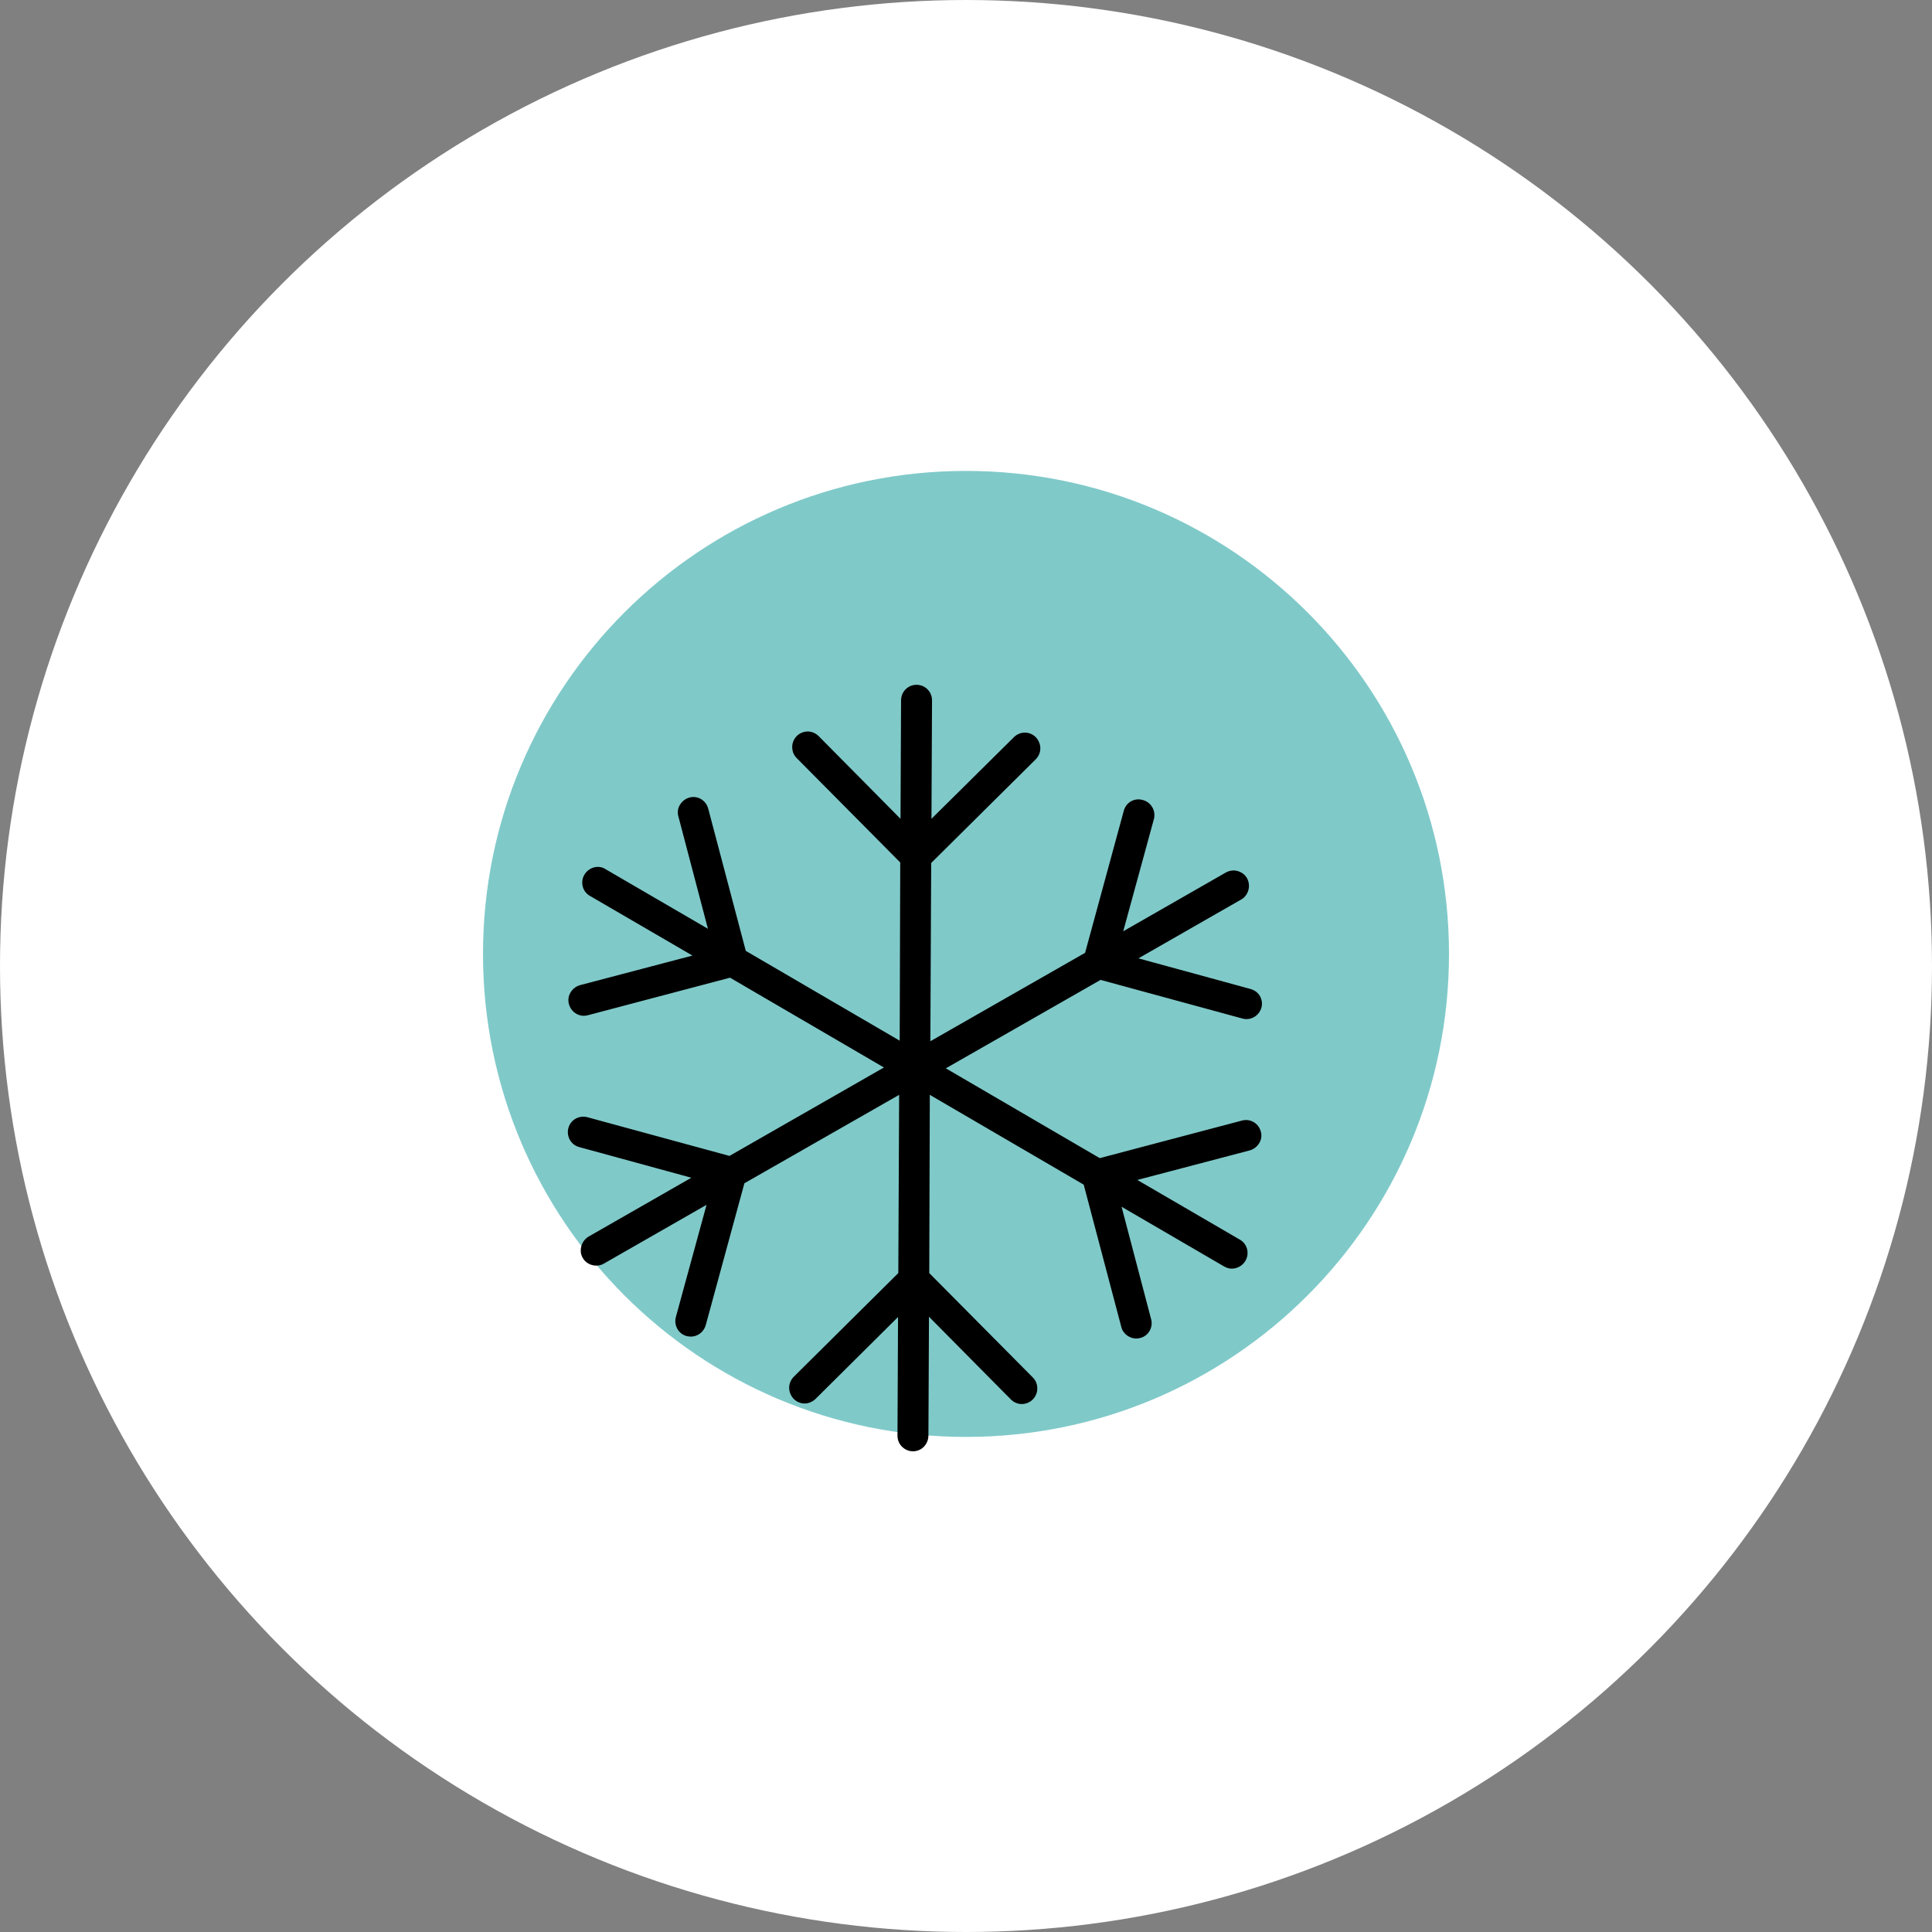
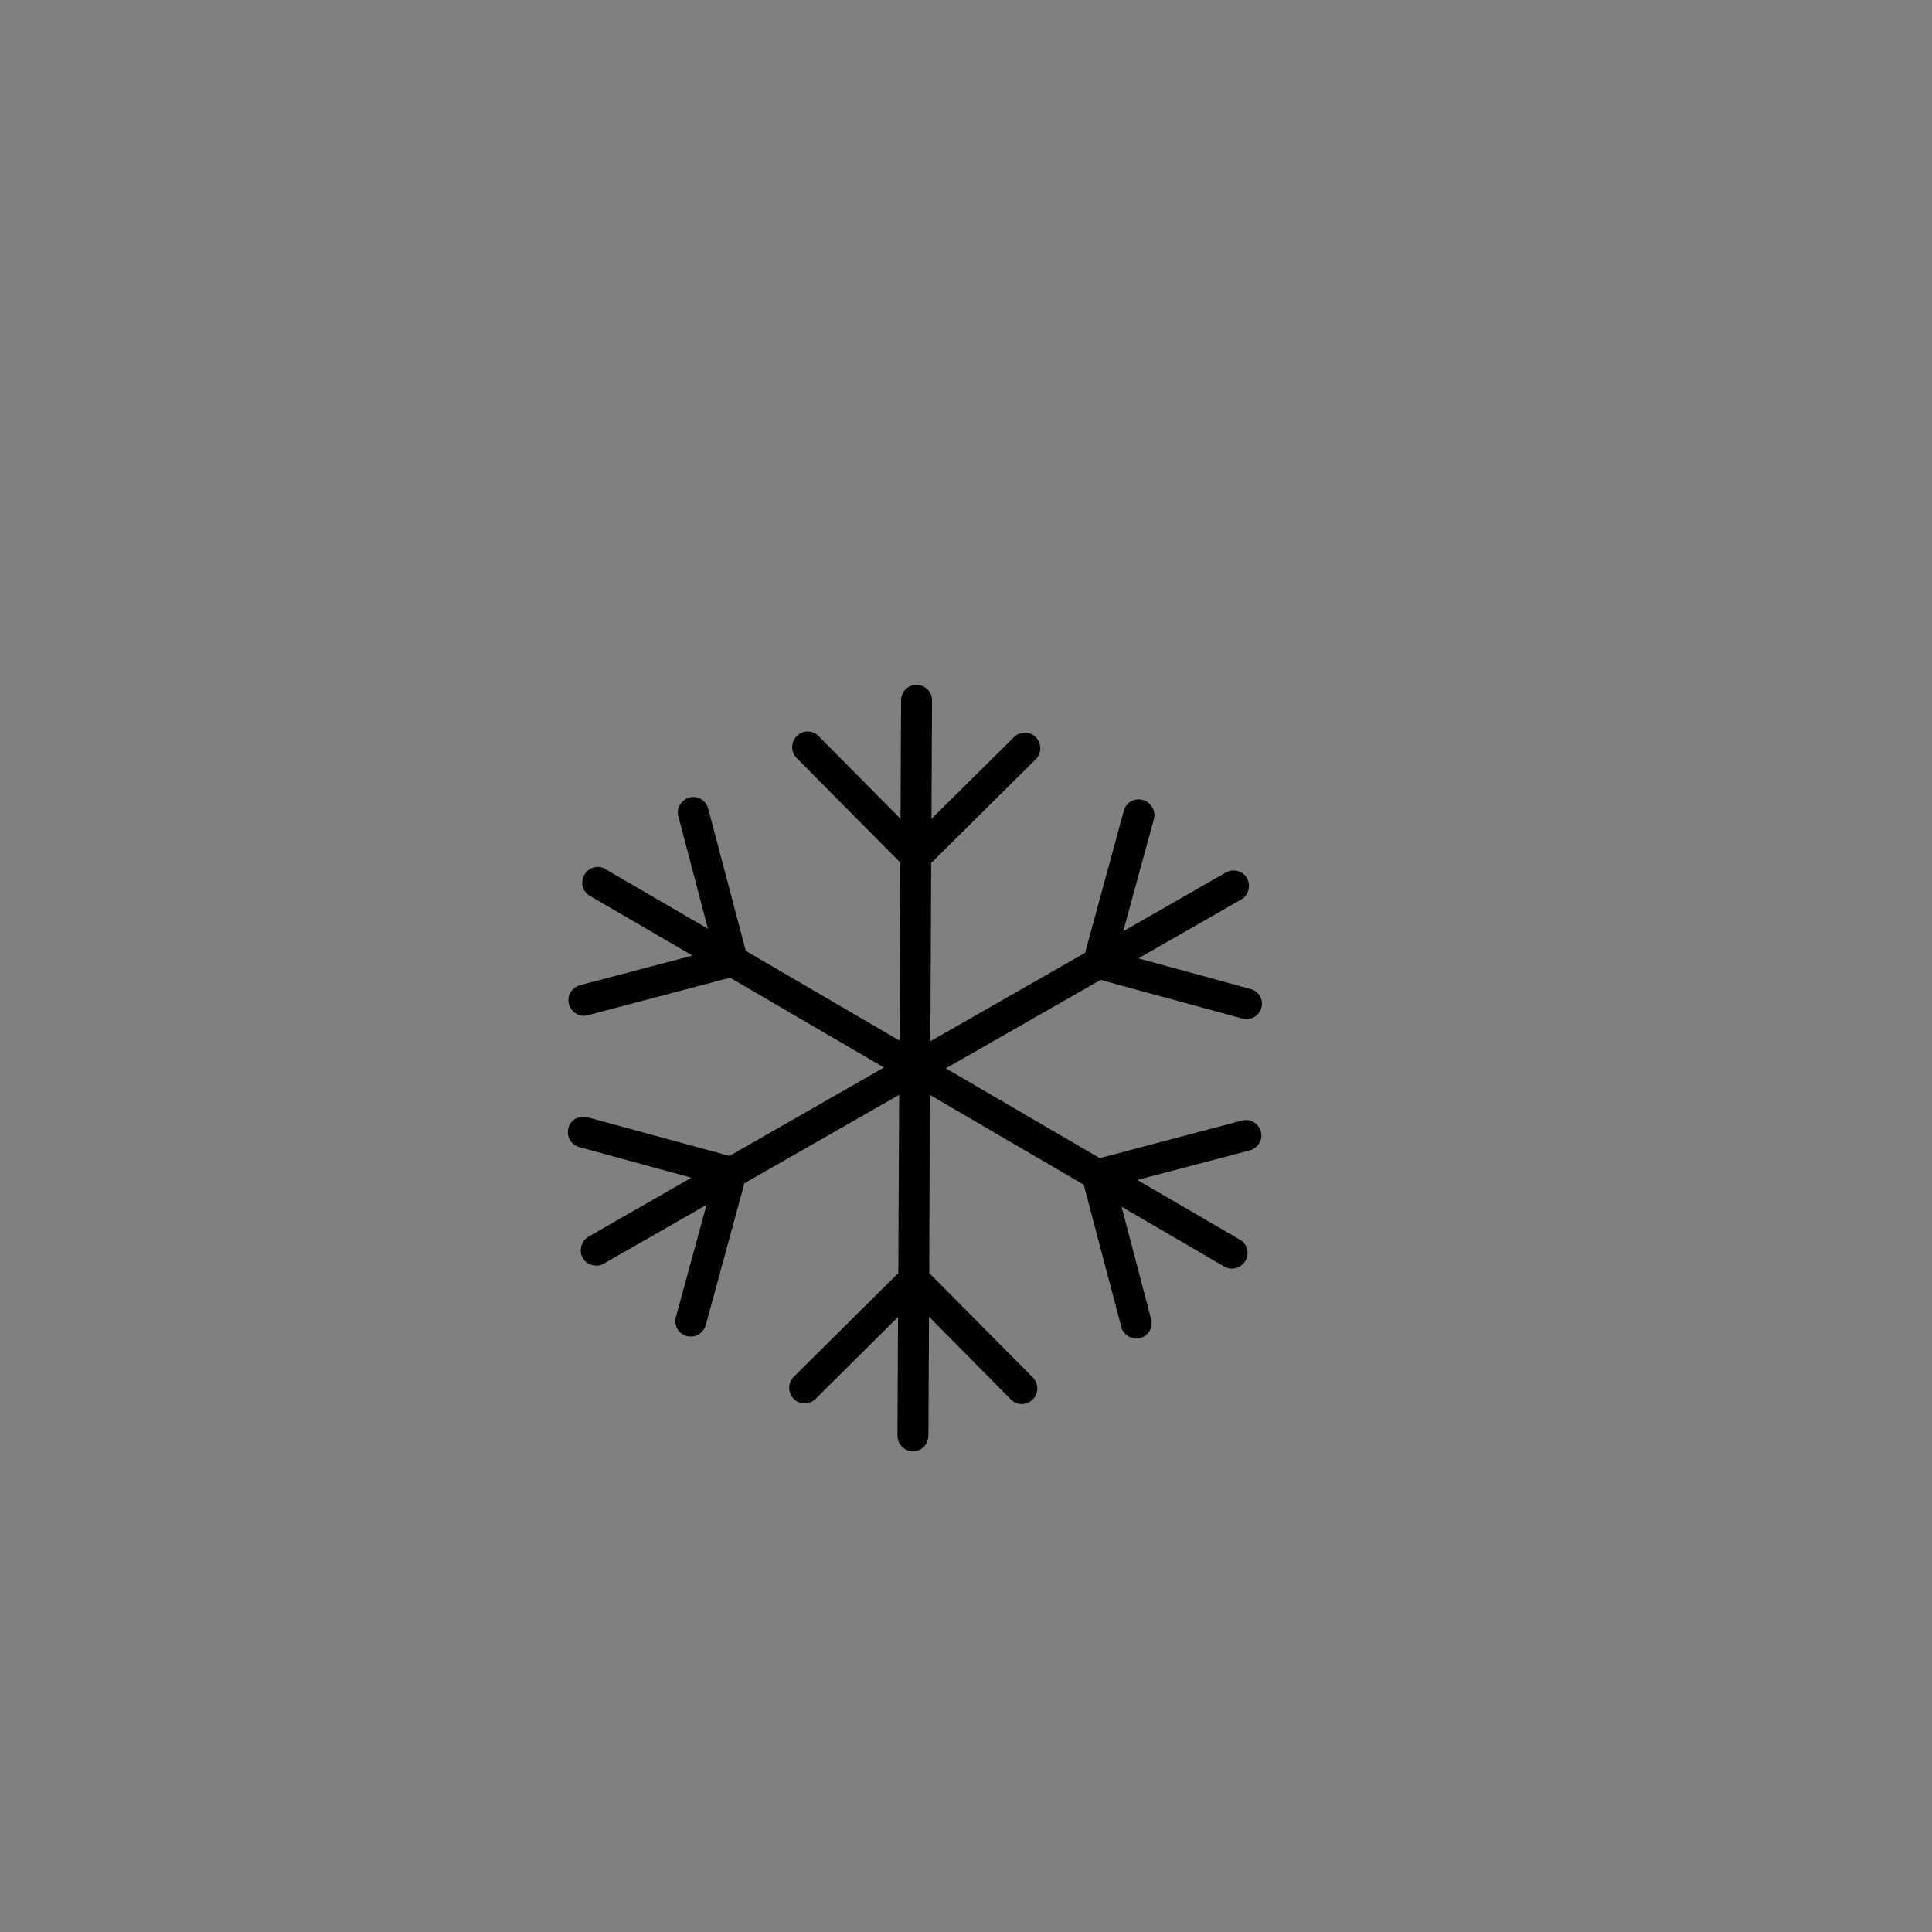
<svg xmlns="http://www.w3.org/2000/svg" preserveAspectRatio="xMidYMid slice" width="193px" height="193px" viewBox="0 0 160 160" fill="none">
  <rect x="0" y="0" width="160" height="160" fill="#808080" stroke="none" />
-   <circle cx="80" cy="80" r="80" fill="white" />
-   <path d="M80 119C102.091 119 120 101.091 120 79C120 56.909 102.091 39 80 39C57.909 39 40 56.909 40 79C40 101.091 57.909 119 80 119Z" fill="#80C9C9" />
-   <path d="M102.953 93.256L90.985 96.414L77.392 88.497L91.053 80.671L102.998 83.92C103.067 83.943 103.136 83.943 103.204 83.943C103.571 83.943 103.891 83.714 104.005 83.325C104.12 82.89 103.868 82.433 103.433 82.318L93.067 79.504L102.541 74.08C102.93 73.851 103.067 73.348 102.838 72.959C102.609 72.57 102.106 72.433 101.717 72.661L92.243 78.085L95.058 67.719C95.172 67.284 94.921 66.826 94.486 66.712C94.051 66.597 93.593 66.849 93.479 67.284L90.23 79.229L76.568 87.055L76.637 71.311L85.424 62.593C85.744 62.272 85.744 61.746 85.424 61.426C85.104 61.105 84.577 61.105 84.257 61.426L76.637 68.977L76.683 58.062C76.683 57.604 76.317 57.238 75.859 57.238C75.401 57.238 75.035 57.604 75.035 58.062L74.989 68.977L67.438 61.357C67.117 61.037 66.591 61.037 66.271 61.357C65.95 61.677 65.95 62.204 66.271 62.524L74.989 71.311L74.921 87.055L61.328 79.137L58.17 67.169C58.056 66.735 57.598 66.46 57.163 66.574C56.728 66.689 56.454 67.147 56.568 67.581L59.314 77.97L49.886 72.478C49.497 72.249 48.994 72.387 48.765 72.776C48.536 73.165 48.673 73.668 49.062 73.897L58.49 79.389L48.101 82.135C47.667 82.249 47.392 82.707 47.506 83.142C47.598 83.508 47.941 83.76 48.307 83.76C48.376 83.76 48.445 83.76 48.513 83.737L60.481 80.579L74.074 88.497L60.413 96.323L48.468 93.073C48.033 92.959 47.575 93.211 47.461 93.645C47.346 94.08 47.598 94.538 48.033 94.652L58.399 97.467L48.925 102.89C48.536 103.119 48.399 103.622 48.628 104.011C48.788 104.286 49.062 104.423 49.337 104.423C49.474 104.423 49.612 104.378 49.749 104.309L59.223 98.886L56.408 109.252C56.294 109.687 56.545 110.144 56.98 110.259C57.049 110.282 57.117 110.282 57.186 110.282C57.552 110.282 57.873 110.053 57.987 109.664L61.236 97.719L74.898 89.892L74.829 105.636L66.042 114.355C65.722 114.675 65.722 115.201 66.042 115.522C66.362 115.842 66.889 115.842 67.209 115.522L74.829 107.97L74.783 118.886C74.783 119.343 75.15 119.709 75.607 119.709C76.065 119.709 76.431 119.343 76.431 118.886L76.477 107.97L84.028 115.59C84.188 115.751 84.394 115.842 84.6 115.842C84.806 115.842 85.012 115.774 85.195 115.613C85.516 115.293 85.516 114.767 85.195 114.446L76.477 105.659L76.545 89.915L90.138 97.833L93.296 109.801C93.387 110.167 93.731 110.419 94.097 110.419C94.165 110.419 94.234 110.419 94.303 110.396C94.738 110.282 95.012 109.824 94.898 109.389L92.152 99L101.58 104.492C101.717 104.561 101.854 104.606 101.992 104.606C102.266 104.606 102.564 104.469 102.701 104.195C102.93 103.806 102.792 103.302 102.403 103.073L92.975 97.581L103.365 94.835C103.799 94.721 104.074 94.263 103.96 93.828C103.845 93.416 103.387 93.142 102.953 93.256Z" fill="black" />
+   <path d="M102.953 93.256L90.985 96.414L77.392 88.497L91.053 80.671L102.998 83.92C103.067 83.943 103.136 83.943 103.204 83.943C103.571 83.943 103.891 83.714 104.005 83.325C104.12 82.89 103.868 82.433 103.433 82.318L93.067 79.504L102.541 74.08C102.93 73.851 103.067 73.348 102.838 72.959C102.609 72.57 102.106 72.433 101.717 72.661L92.243 78.085L95.058 67.719C95.172 67.284 94.921 66.826 94.486 66.712C94.051 66.597 93.593 66.849 93.479 67.284L90.23 79.229L76.568 87.055L76.637 71.311L85.424 62.593C85.744 62.272 85.744 61.746 85.424 61.426C85.104 61.105 84.577 61.105 84.257 61.426L76.637 68.977L76.683 58.062C76.683 57.604 76.317 57.238 75.859 57.238C75.401 57.238 75.035 57.604 75.035 58.062L74.989 68.977L67.438 61.357C67.117 61.037 66.591 61.037 66.271 61.357C65.95 61.677 65.95 62.204 66.271 62.524L74.989 71.311L74.921 87.055L61.328 79.137C58.056 66.735 57.598 66.46 57.163 66.574C56.728 66.689 56.454 67.147 56.568 67.581L59.314 77.97L49.886 72.478C49.497 72.249 48.994 72.387 48.765 72.776C48.536 73.165 48.673 73.668 49.062 73.897L58.49 79.389L48.101 82.135C47.667 82.249 47.392 82.707 47.506 83.142C47.598 83.508 47.941 83.76 48.307 83.76C48.376 83.76 48.445 83.76 48.513 83.737L60.481 80.579L74.074 88.497L60.413 96.323L48.468 93.073C48.033 92.959 47.575 93.211 47.461 93.645C47.346 94.08 47.598 94.538 48.033 94.652L58.399 97.467L48.925 102.89C48.536 103.119 48.399 103.622 48.628 104.011C48.788 104.286 49.062 104.423 49.337 104.423C49.474 104.423 49.612 104.378 49.749 104.309L59.223 98.886L56.408 109.252C56.294 109.687 56.545 110.144 56.98 110.259C57.049 110.282 57.117 110.282 57.186 110.282C57.552 110.282 57.873 110.053 57.987 109.664L61.236 97.719L74.898 89.892L74.829 105.636L66.042 114.355C65.722 114.675 65.722 115.201 66.042 115.522C66.362 115.842 66.889 115.842 67.209 115.522L74.829 107.97L74.783 118.886C74.783 119.343 75.15 119.709 75.607 119.709C76.065 119.709 76.431 119.343 76.431 118.886L76.477 107.97L84.028 115.59C84.188 115.751 84.394 115.842 84.6 115.842C84.806 115.842 85.012 115.774 85.195 115.613C85.516 115.293 85.516 114.767 85.195 114.446L76.477 105.659L76.545 89.915L90.138 97.833L93.296 109.801C93.387 110.167 93.731 110.419 94.097 110.419C94.165 110.419 94.234 110.419 94.303 110.396C94.738 110.282 95.012 109.824 94.898 109.389L92.152 99L101.58 104.492C101.717 104.561 101.854 104.606 101.992 104.606C102.266 104.606 102.564 104.469 102.701 104.195C102.93 103.806 102.792 103.302 102.403 103.073L92.975 97.581L103.365 94.835C103.799 94.721 104.074 94.263 103.96 93.828C103.845 93.416 103.387 93.142 102.953 93.256Z" fill="black" />
  <path d="M75.607 120.19C75.264 120.19 74.943 120.053 74.692 119.801C74.44 119.549 74.326 119.229 74.326 118.886L74.371 109.069L67.529 115.865C67.277 116.094 66.957 116.231 66.637 116.231C66.293 116.231 65.973 116.094 65.721 115.842C65.493 115.59 65.355 115.27 65.355 114.927C65.355 114.584 65.493 114.263 65.744 114.011L74.394 105.43L74.463 90.671L61.648 97.993L58.444 109.755C58.284 110.304 57.781 110.693 57.209 110.693C57.117 110.693 56.98 110.67 56.865 110.648C56.179 110.465 55.79 109.755 55.973 109.069L58.513 99.778L50.001 104.652C49.406 104.995 48.582 104.767 48.261 104.172C48.078 103.874 48.056 103.531 48.147 103.188C48.239 102.867 48.444 102.593 48.742 102.41L57.255 97.535L47.964 94.995C47.277 94.812 46.888 94.103 47.072 93.416C47.255 92.73 47.964 92.341 48.65 92.524L60.413 95.728L73.204 88.405L60.458 80.968L48.673 84.08C48.559 84.103 48.444 84.126 48.353 84.126C47.781 84.126 47.277 83.737 47.117 83.165C47.026 82.822 47.072 82.478 47.255 82.181C47.438 81.883 47.712 81.677 48.033 81.586L57.346 79.137L48.856 74.195C48.239 73.851 48.033 73.05 48.399 72.433C48.582 72.135 48.856 71.929 49.177 71.838C49.52 71.746 49.863 71.792 50.138 71.975L58.628 76.918L56.179 67.604C56.087 67.284 56.133 66.918 56.316 66.643C56.499 66.346 56.774 66.14 57.094 66.048C57.781 65.865 58.467 66.277 58.65 66.963L61.763 78.748L74.509 86.185L74.554 71.426L65.973 62.776C65.721 62.524 65.607 62.204 65.607 61.86C65.607 61.517 65.744 61.197 65.996 60.945C66.225 60.716 66.568 60.579 66.888 60.579C67.232 60.579 67.552 60.716 67.804 60.968L74.577 67.81L74.623 57.993C74.623 57.284 75.195 56.712 75.904 56.712C76.614 56.712 77.186 57.284 77.186 57.993L77.14 67.81L83.982 61.037C84.211 60.808 84.554 60.67 84.875 60.67C85.218 60.67 85.538 60.808 85.79 61.059C86.019 61.311 86.156 61.632 86.156 61.975C86.156 62.318 86.019 62.638 85.767 62.89L77.117 71.471L77.049 86.231L89.863 78.909L93.067 67.147C93.25 66.46 93.936 66.048 94.646 66.254C95.332 66.437 95.744 67.146 95.561 67.833L93.021 77.124L101.534 72.249C101.831 72.089 102.174 72.043 102.495 72.135C102.815 72.227 103.113 72.433 103.273 72.73C103.433 73.028 103.479 73.371 103.387 73.714C103.296 74.034 103.09 74.332 102.792 74.492L94.28 79.366L103.57 81.906C103.891 81.998 104.188 82.204 104.348 82.501C104.509 82.799 104.554 83.142 104.463 83.462C104.303 84.011 103.799 84.4 103.227 84.4C103.113 84.4 102.998 84.378 102.907 84.355L91.145 81.151L78.33 88.474L91.076 95.911L102.861 92.799C103.547 92.616 104.234 93.028 104.417 93.714C104.509 94.034 104.463 94.378 104.28 94.675C104.097 94.972 103.822 95.178 103.502 95.27L94.188 97.719L102.678 102.661C103.296 103.005 103.502 103.806 103.136 104.423C102.907 104.812 102.472 105.064 102.014 105.064C101.785 105.064 101.579 104.995 101.374 104.881L92.884 99.938L95.332 109.252C95.515 109.938 95.103 110.648 94.417 110.808C93.753 110.991 93.021 110.556 92.861 109.892L89.749 98.108L77.003 90.671L76.957 105.43L85.538 114.08C85.79 114.332 85.904 114.652 85.904 114.995C85.904 115.339 85.767 115.659 85.515 115.911C85.287 116.14 84.943 116.277 84.623 116.277C84.28 116.277 83.959 116.14 83.708 115.888L76.934 109.046L76.888 118.863C76.888 119.618 76.316 120.19 75.607 120.19ZM75.287 106.872L75.241 118.908C75.241 119 75.287 119.092 75.355 119.16C75.424 119.229 75.515 119.275 75.607 119.275C75.813 119.275 75.973 119.114 75.973 118.908L76.019 106.895L84.348 115.293C84.417 115.362 84.509 115.407 84.6 115.407C84.692 115.407 84.783 115.362 84.852 115.293C84.921 115.224 84.966 115.133 84.966 115.041C84.966 114.95 84.921 114.858 84.852 114.789L75.996 105.865V105.682L76.065 89.16L90.504 97.581L93.708 109.732C93.753 109.892 93.891 110.007 94.051 110.007C94.348 109.938 94.463 109.732 94.417 109.549L91.396 98.108L101.785 104.172C101.854 104.195 101.9 104.217 101.969 104.217C102.106 104.217 102.22 104.149 102.289 104.034C102.38 103.851 102.335 103.645 102.152 103.531L91.763 97.467L103.204 94.446C103.296 94.423 103.387 94.355 103.433 94.286C103.479 94.217 103.502 94.103 103.479 94.011C103.433 93.828 103.227 93.714 103.021 93.76L90.87 96.963L76.431 88.542L90.939 80.236L103.067 83.531C103.319 83.554 103.479 83.439 103.525 83.279C103.547 83.188 103.547 83.096 103.502 83.005C103.456 82.913 103.364 82.867 103.273 82.822L91.854 79.709L102.289 73.737C102.38 73.691 102.426 73.6 102.472 73.508C102.495 73.416 102.495 73.325 102.426 73.233C102.358 73.142 102.289 73.096 102.197 73.073C102.106 73.05 102.014 73.05 101.923 73.119L91.511 79.046L94.623 67.627C94.669 67.444 94.554 67.238 94.371 67.169C94.165 67.124 93.982 67.238 93.914 67.421L90.618 79.549L90.458 79.641L76.11 87.856L76.179 71.128L85.103 62.295C85.172 62.227 85.218 62.135 85.218 62.044C85.218 61.952 85.172 61.86 85.103 61.792C85.035 61.723 84.943 61.677 84.852 61.677C84.76 61.677 84.669 61.723 84.6 61.792L76.202 70.144L76.248 58.13C76.248 57.925 76.088 57.764 75.882 57.764C75.653 57.718 75.493 57.879 75.493 58.085L75.447 70.098L67.117 61.7C67.049 61.632 66.957 61.586 66.866 61.586C66.797 61.586 66.683 61.632 66.614 61.7C66.545 61.769 66.499 61.86 66.499 61.952C66.499 62.044 66.545 62.135 66.614 62.204L75.47 71.128V71.311L75.401 87.833L60.962 79.412L57.758 67.261C57.712 67.078 57.506 66.963 57.3 67.009C57.117 67.055 57.003 67.261 57.049 67.444L60.069 78.886L49.68 72.822C49.497 72.73 49.291 72.776 49.177 72.959C49.085 73.142 49.131 73.348 49.314 73.462L59.703 79.526L48.261 82.547C48.17 82.57 48.078 82.638 48.033 82.707C47.987 82.799 47.964 82.89 47.987 82.982C48.033 83.142 48.17 83.256 48.33 83.256L60.573 80.03L75.012 88.451L60.504 96.757L48.376 93.462C48.193 93.416 47.987 93.531 47.918 93.714C47.872 93.92 47.987 94.103 48.17 94.172L59.589 97.284L49.154 103.256C49.062 103.302 49.017 103.394 48.971 103.485C48.948 103.577 48.948 103.668 49.017 103.76C49.108 103.92 49.337 103.989 49.52 103.897L59.955 97.924L56.843 109.343C56.797 109.526 56.911 109.732 57.094 109.801C57.392 109.824 57.506 109.709 57.552 109.549L60.847 97.421L61.007 97.329L75.355 89.114L75.287 105.842L66.362 114.698C66.293 114.767 66.248 114.858 66.248 114.95C66.248 115.041 66.293 115.133 66.362 115.201C66.431 115.27 66.522 115.316 66.614 115.316C66.705 115.316 66.797 115.27 66.866 115.201L75.287 106.872Z" fill="black" />
</svg>